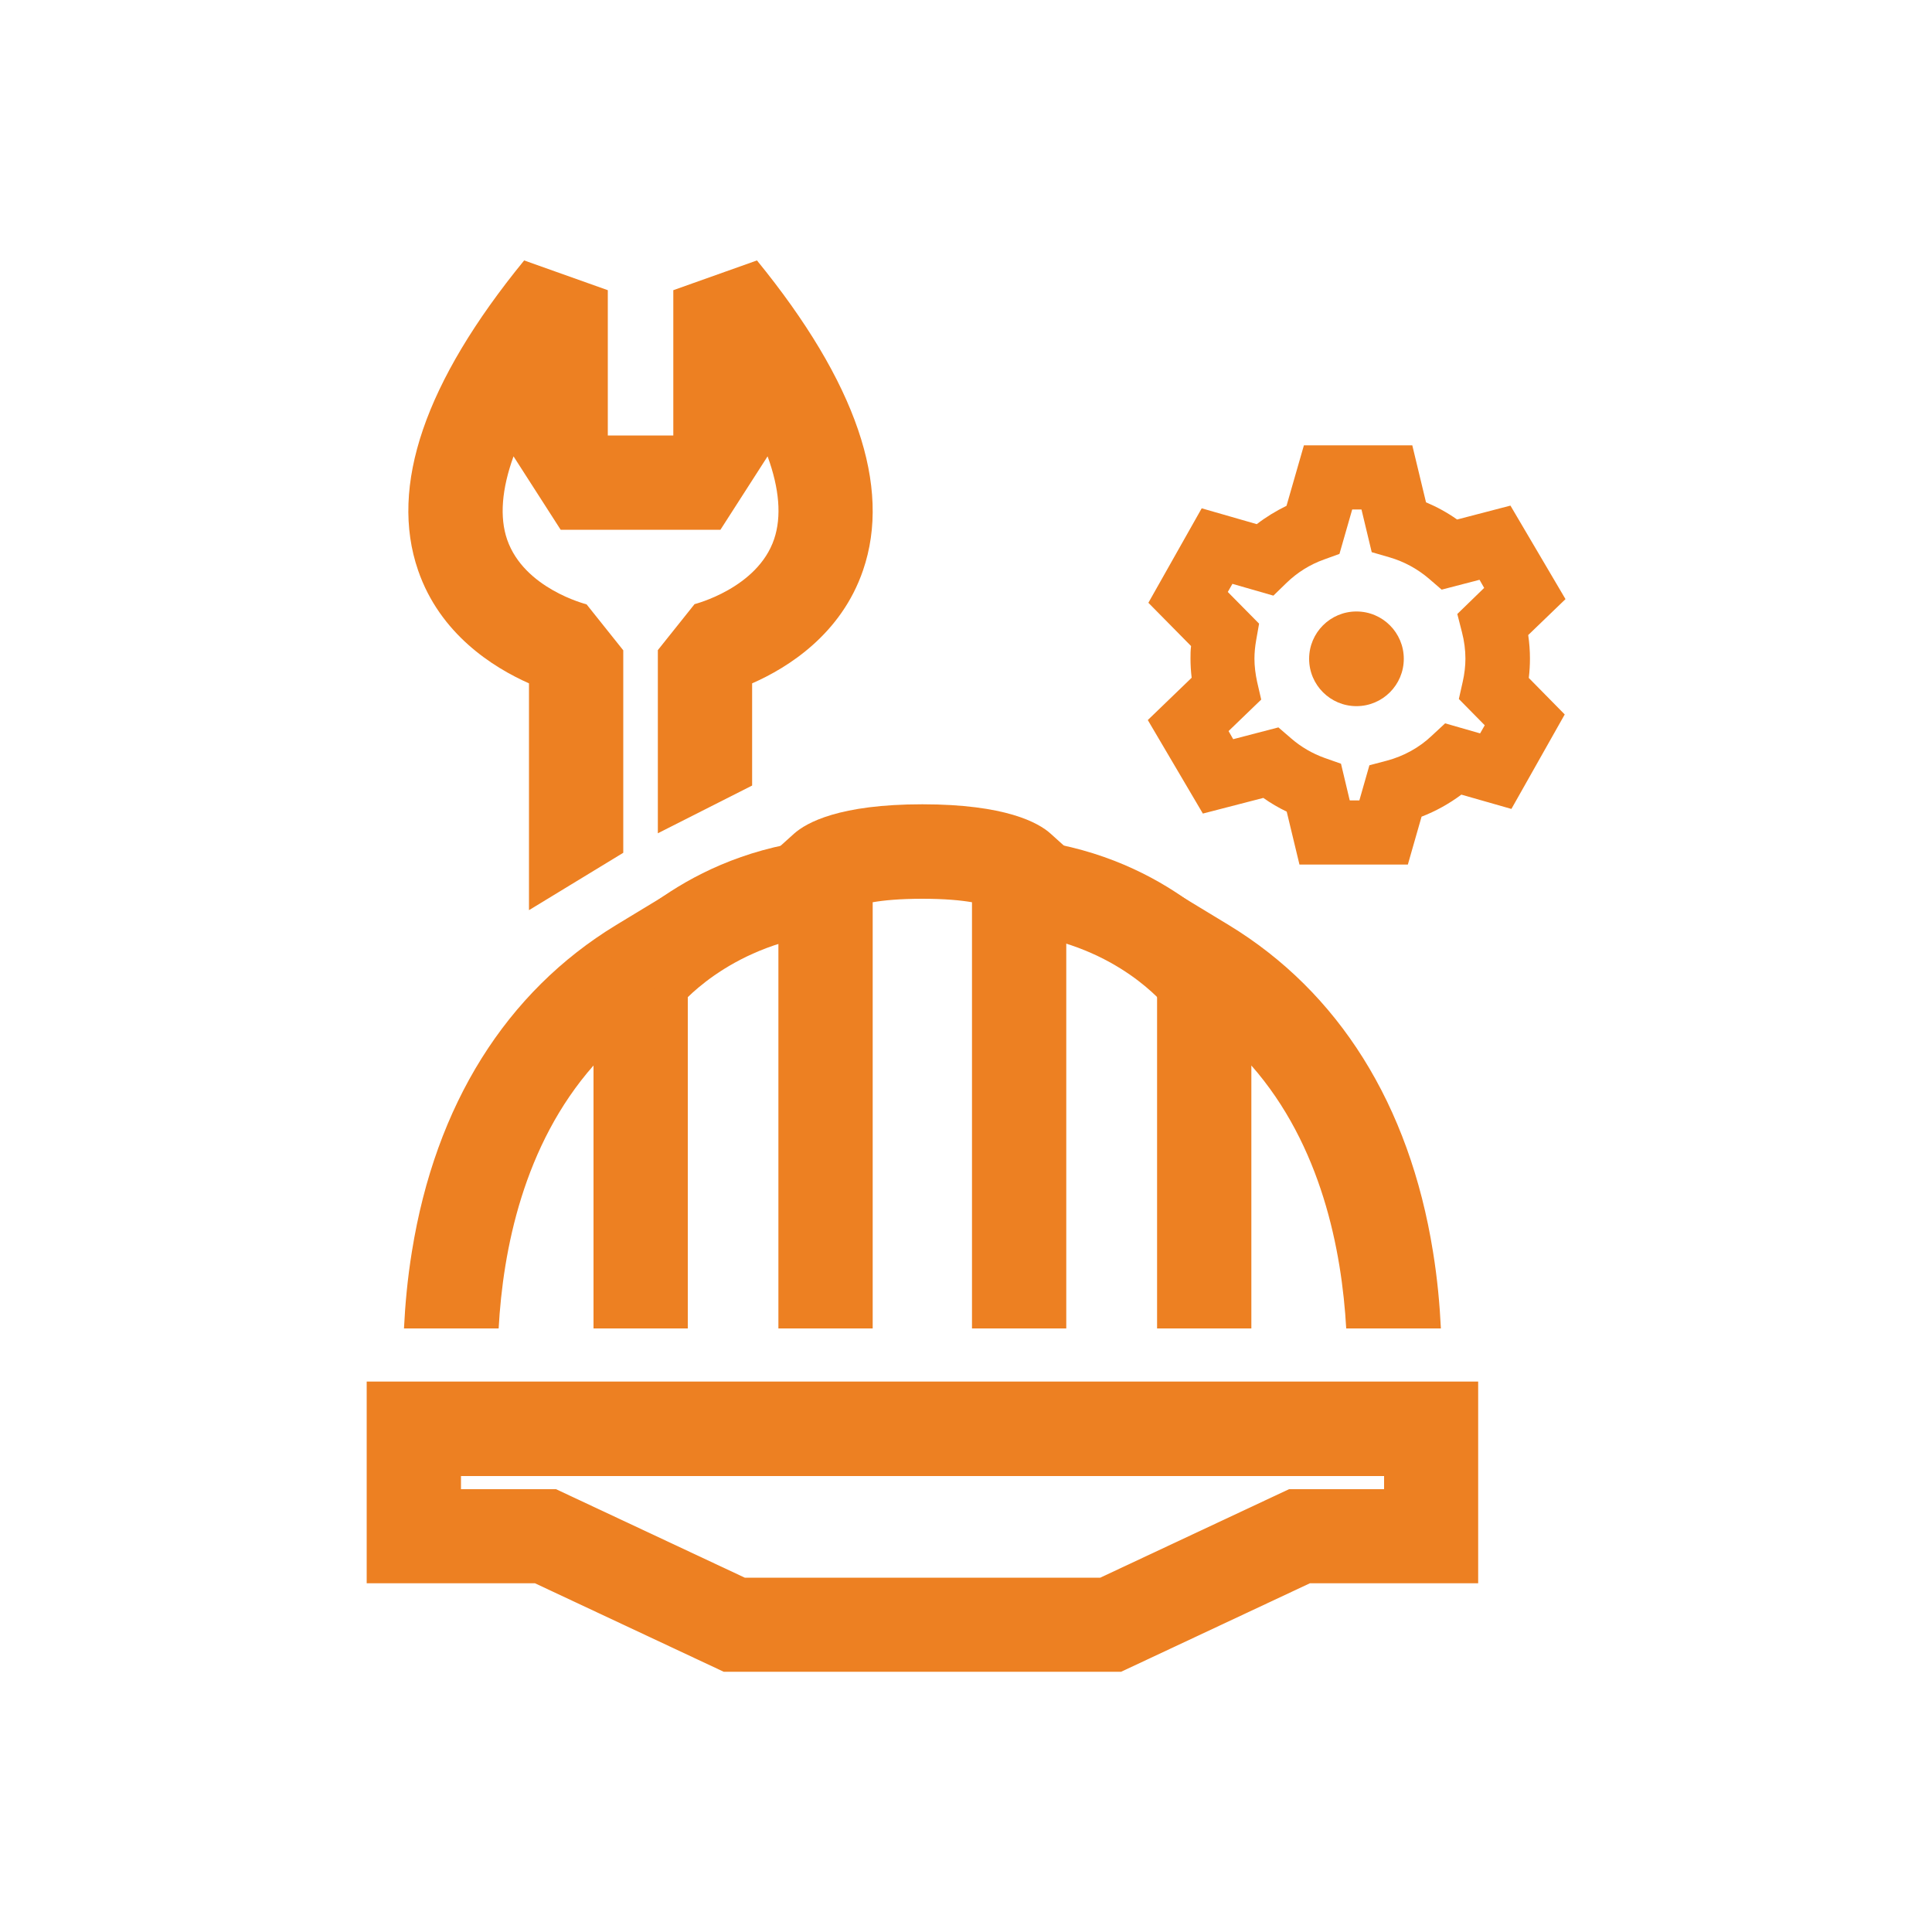
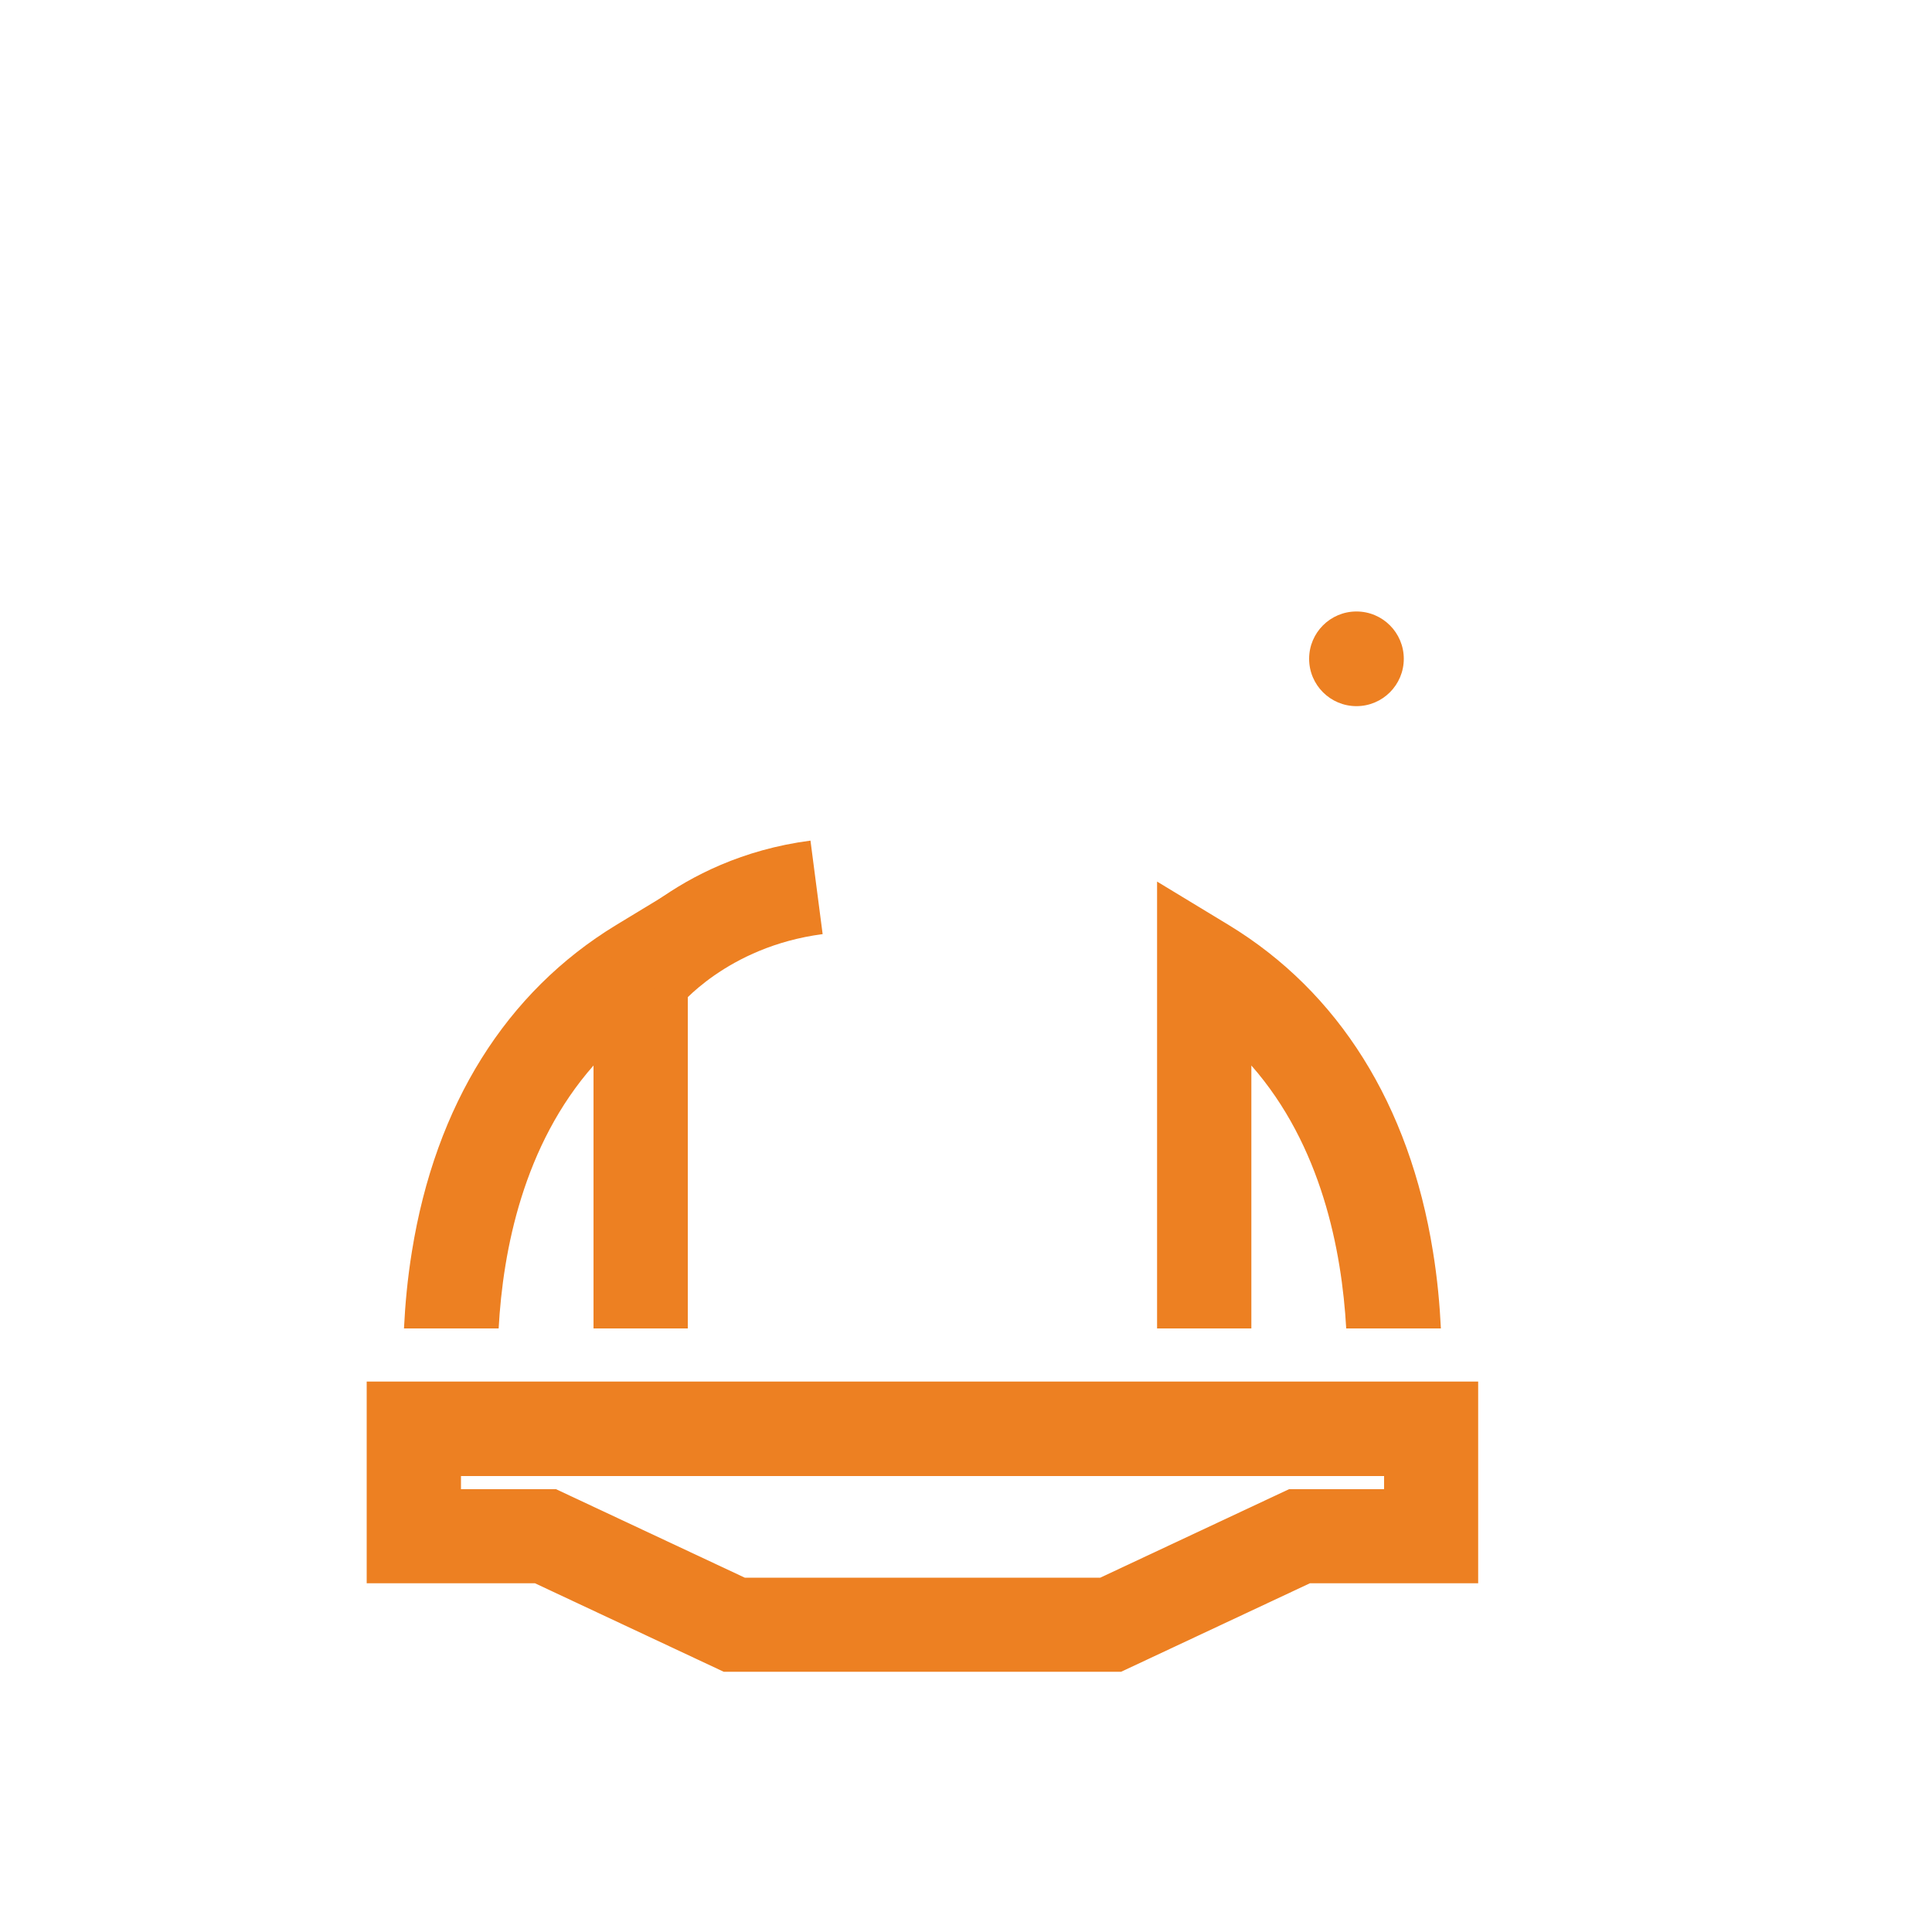
<svg xmlns="http://www.w3.org/2000/svg" id="Layer_1" data-name="Layer 1" viewBox="0 0 100 100">
  <defs>
    <style>      .cls-1 {        fill: #ed8022;        stroke-width: 0px;      }    </style>
  </defs>
-   <path class="cls-1" d="M32.26,44.14l-4.88,2.97v-11.74c-1.87-.83-4.61-2.56-5.74-5.85-1.5-4.35.35-9.75,5.49-16.04l4.33,1.54v7.52h3.39v-7.52l4.33-1.54c5.14,6.3,6.98,11.7,5.49,16.04-1.13,3.3-3.87,5.03-5.74,5.85v5.29l-4.88,2.47v-9.48l1.9-2.38s3.26-.82,4.12-3.37c.39-1.16.27-2.61-.34-4.28l-2.44,3.8h-8.27l-2.44-3.8c-.61,1.69-.73,3.15-.33,4.31.88,2.54,4.08,3.34,4.11,3.35l1.9,2.38v10.49Z" />
-   <path class="cls-1" d="M72.87,44.75h-5.61l-.66-2.74c-.42-.2-.83-.44-1.21-.71l-3.13.81-2.85-4.84,2.27-2.19c-.04-.33-.06-.66-.06-.99,0-.22,0-.43.03-.65l-2.21-2.24,2.76-4.89,2.85.82c.48-.37.99-.68,1.54-.95l.9-3.13h5.61l.71,2.95c.57.24,1.1.53,1.61.89l2.76-.72,2.85,4.84-1.93,1.86c.06.41.09.82.09,1.22,0,.33-.02.67-.06,1l1.86,1.89-2.76,4.89-2.59-.74c-.63.47-1.33.86-2.06,1.14l-.71,2.48ZM69.88,41.43h.48l.52-1.82.91-.24c.86-.23,1.67-.67,2.32-1.29l.69-.64,1.81.52.24-.42-1.34-1.36.2-.89c.09-.4.14-.81.14-1.2,0-.44-.06-.91-.18-1.37l-.24-.94,1.39-1.35-.24-.42-1.96.51-.66-.57c-.6-.51-1.28-.88-2.03-1.1l-.93-.27-.53-2.21h-.48l-.66,2.3-.8.29c-.73.26-1.38.67-1.93,1.2l-.69.67-2.12-.61-.24.42,1.62,1.64-.15.85c-.06.34-.09.66-.09.96,0,.39.05.8.14,1.21l.21.91-1.69,1.63.24.42,2.34-.61.66.57c.51.44,1.09.78,1.73,1.01l.85.3.45,1.89Z" />
  <circle class="cls-1" cx="70.21" cy="34.1" r="2.45" />
  <path class="cls-1" d="M25.81,68.76c.22-4.04,1.28-9.49,4.91-13.61v13.61h4.88v-23.13l-3.71,2.25c-5.69,3.46-9.35,9.3-10.57,16.9-.23,1.41-.35,2.75-.41,3.98h4.9Z" />
  <path class="cls-1" d="M35.1,52.15l-3.89-2.94c.15-.19,3.68-4.78,10.74-5.7l.63,4.84c-4.98.65-7.46,3.77-7.48,3.8Z" />
  <path class="cls-1" d="M58.03,86.53h-20.57l-9.77-4.58h-8.71v-10.44h57.53v10.44h-8.71l-9.77,4.58ZM38.55,81.66h18.4l9.77-4.58h4.92v-.68H23.86v.68h4.92l9.77,4.58Z" />
  <path class="cls-1" d="M64.77,68.76v-13.61c3.63,4.13,4.68,9.57,4.91,13.61h4.9c-.06-1.23-.18-2.57-.41-3.98-1.22-7.6-4.88-13.44-10.57-16.9l-3.71-2.25v23.13h4.88Z" />
-   <path class="cls-1" d="M60.4,52.16c-.1-.13-2.53-3.17-7.49-3.82l.63-4.84c7.06.93,10.59,5.51,10.74,5.7l-3.88,2.95Z" />
-   <path class="cls-1" d="M45.17,68.76v-22.06c.57-.1,1.4-.18,2.57-.18s2,.08,2.57.18v22.06h4.88v-24.88l-.81-.73c-.63-.57-2.34-1.52-6.64-1.52s-6,.95-6.64,1.52l-.81.73v24.88h4.88Z" />
</svg>